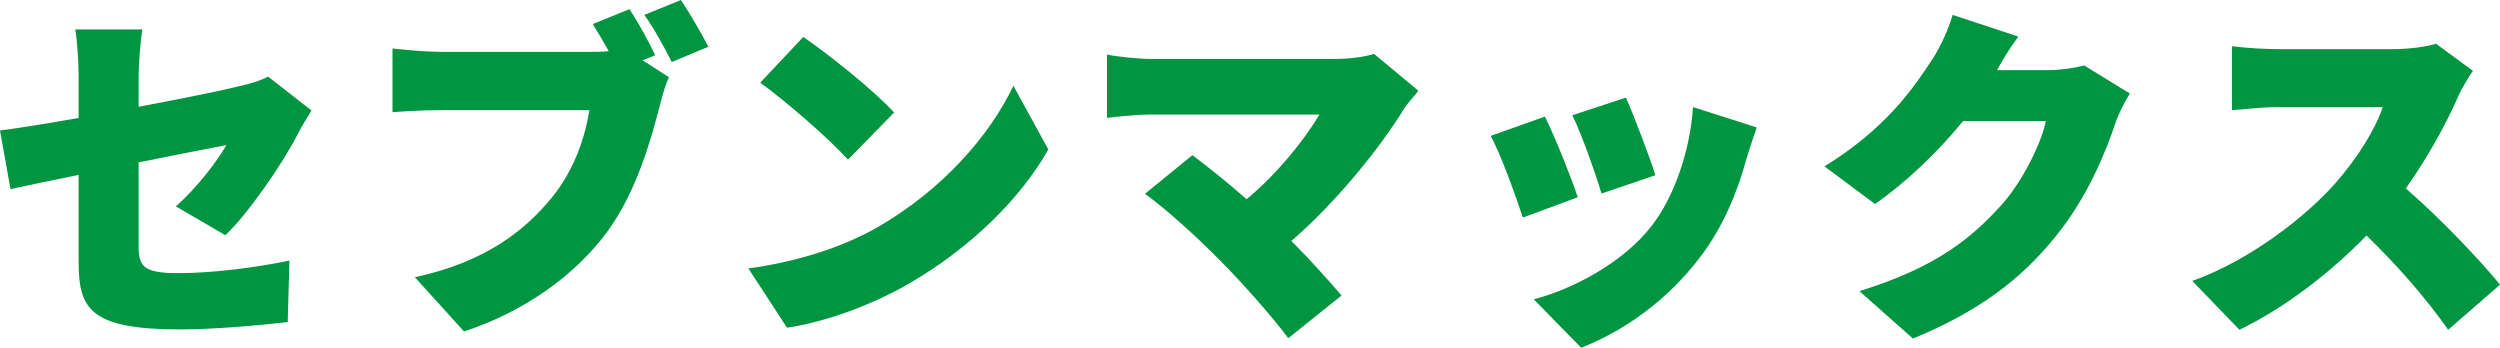
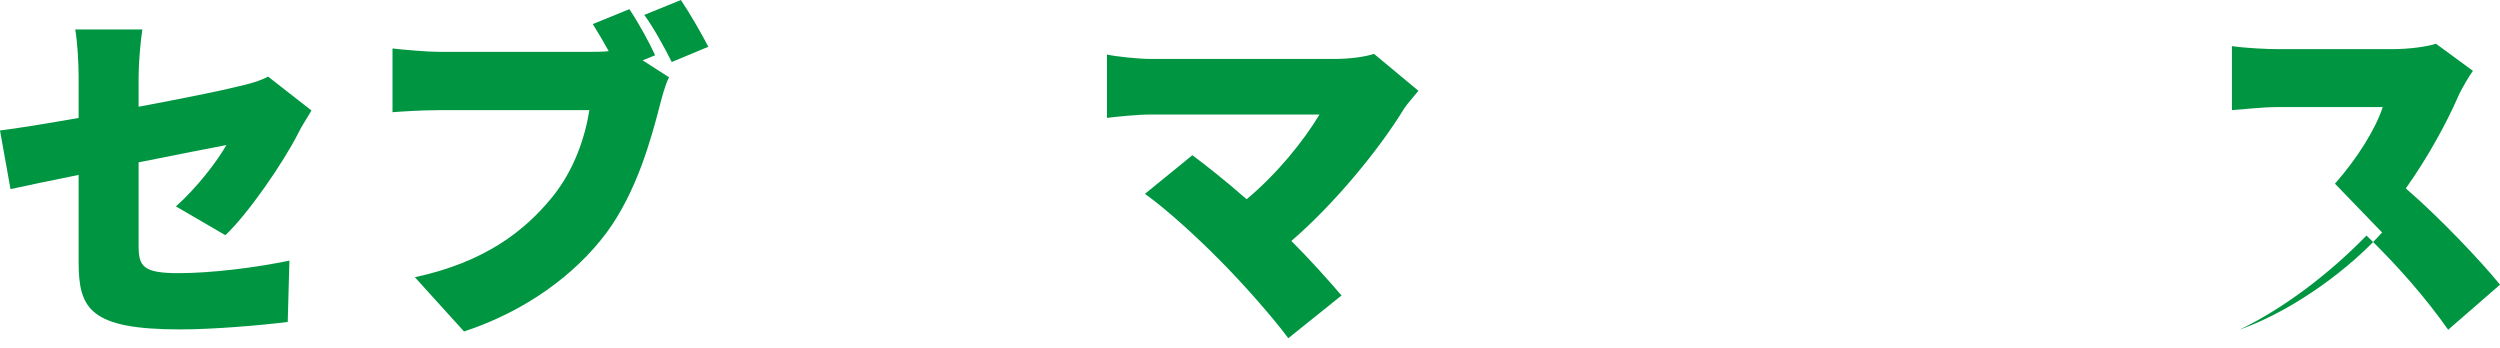
<svg xmlns="http://www.w3.org/2000/svg" id="_イヤー_2" viewBox="0 0 265.531 36.931">
  <defs>
    <style>.cls-1{fill:#009541;}</style>
  </defs>
  <g id="contents">
    <g>
      <path class="cls-1" d="M8.351,12.526v-4.463c0-1.368-.144-3.78-.36-4.932h7.127c-.18,1.152-.396,3.528-.396,4.932v3.275c4.607-.864,8.891-1.728,10.583-2.16,1.26-.288,2.303-.576,3.168-1.044l4.607,3.6c-.361,.648-1.045,1.656-1.404,2.412-1.584,3.132-5.328,8.567-7.739,10.835l-5.255-3.06c2.195-1.944,4.391-4.788,5.363-6.516-1.404,.252-5.111,1.008-9.323,1.836v8.855c0,2.16,.433,2.916,4.212,2.916,3.562,0,8.135-.576,11.807-1.332l-.181,6.515c-2.88,.36-7.919,.792-11.411,.792-9.61,0-10.798-2.195-10.798-7.163v-9.25c-2.987,.612-5.615,1.152-7.235,1.512L0,13.858c1.764-.216,4.895-.72,8.351-1.332Z" />
      <path class="cls-1" d="M41.688,5.147c1.188,.144,3.743,.36,4.967,.36h16.055c.504,0,1.224,0,1.943-.072-.54-.972-1.08-1.908-1.691-2.879l3.887-1.584c1.008,1.512,2.124,3.563,2.736,4.896l-1.332,.54,2.808,1.8c-.433,.828-.792,2.268-1.008,3.096-.899,3.456-2.411,9.035-5.615,13.39-3.348,4.5-8.675,8.387-15.154,10.511l-5.22-5.759c7.488-1.62,11.663-4.932,14.578-8.495,2.34-2.879,3.492-6.335,3.96-9.251h-15.946c-1.871,0-3.995,.144-4.967,.216V5.147ZM72.319,0c.972,1.44,2.269,3.708,2.915,4.967l-3.887,1.62c-.756-1.512-1.871-3.563-2.916-5.003l3.888-1.583Z" />
-       <path class="cls-1" d="M93.237,24.117c6.804-3.923,11.878-9.683,14.398-15.01l3.708,6.767c-3.024,5.363-8.388,10.511-14.688,14.182-3.779,2.196-8.602,4.067-13.065,4.751l-4.104-6.299c5.327-.72,10.114-2.304,13.75-4.392Zm-7.919-20.193c2.52,1.728,7.415,5.58,9.646,8.027l-4.895,5.003c-1.98-2.195-6.66-6.263-9.323-8.171l4.571-4.859Z" />
      <path class="cls-1" d="M117.575,5.795c.972,.216,3.42,.468,4.68,.468h19.366c1.764,0,3.311-.216,4.318-.54l4.716,3.923c-.612,.756-1.151,1.332-1.512,1.872-2.628,4.319-7.415,10.151-11.987,14.074,1.98,1.979,3.889,4.104,5.328,5.795l-5.651,4.535c-1.655-2.231-4.859-5.867-7.343-8.351-2.124-2.16-5.508-5.291-7.883-6.983l5.039-4.104c1.584,1.188,3.635,2.808,5.76,4.679,3.275-2.735,6.082-6.227,7.738-8.999h-17.89c-1.512,0-3.852,.252-4.68,.36V5.795Z" />
-       <path class="cls-1" d="M164.086,12.382c1.08,2.16,2.771,6.407,3.492,8.567l-5.832,2.16c-.647-1.979-2.375-6.839-3.42-8.675l5.76-2.052Zm11.267,11.699c2.448-3.06,4.176-8.135,4.464-12.707l6.768,2.16c-.541,1.548-.828,2.484-1.117,3.419-.936,3.492-2.52,7.271-4.931,10.403-3.456,4.571-8.136,7.847-12.599,9.575l-5.039-5.147c3.887-.972,9.395-3.779,12.454-7.703Zm-2.663-13.714c.756,1.656,2.592,6.479,3.131,8.243l-5.723,1.944c-.54-1.835-2.053-6.191-3.096-8.315l5.688-1.872Z" />
-       <path class="cls-1" d="M205.307,6.191c.719-1.08,1.655-3.095,2.087-4.607l6.983,2.304c-.828,1.08-1.729,2.556-2.268,3.564h5.398c1.261,0,2.844-.216,3.852-.504l4.859,2.987c-.539,.864-1.151,2.016-1.547,3.167-1.008,3.024-2.952,7.883-6.408,12.095-3.599,4.463-8.098,7.883-15.082,10.763l-5.687-5.04c8.171-2.52,11.915-5.651,15.046-9.107,2.268-2.483,4.319-6.695,4.752-8.963h-8.783c-2.699,3.312-6.012,6.479-9.359,8.819l-5.363-3.996c6.588-4.067,9.503-8.387,11.52-11.483Z" />
-       <path class="cls-1" d="M248.002,19.509c2.412-2.735,4.319-5.831,5.075-8.135h-11.122c-1.729,0-3.78,.252-4.896,.324V4.896c1.404,.216,3.816,.324,4.896,.324h12.13c1.907,0,3.779-.288,4.644-.576l3.924,2.879c-.36,.504-1.188,1.836-1.62,2.844-1.188,2.7-3.132,6.299-5.507,9.646,3.562,3.06,8.026,7.775,10.006,10.223l-5.507,4.787c-2.376-3.383-5.399-6.839-8.675-10.007-3.888,3.996-8.711,7.703-13.498,10.007l-5.004-5.183c6.047-2.16,11.951-6.731,15.154-10.331Z" />
+       <path class="cls-1" d="M248.002,19.509c2.412-2.735,4.319-5.831,5.075-8.135h-11.122c-1.729,0-3.78,.252-4.896,.324V4.896c1.404,.216,3.816,.324,4.896,.324h12.13c1.907,0,3.779-.288,4.644-.576l3.924,2.879c-.36,.504-1.188,1.836-1.62,2.844-1.188,2.7-3.132,6.299-5.507,9.646,3.562,3.06,8.026,7.775,10.006,10.223l-5.507,4.787c-2.376-3.383-5.399-6.839-8.675-10.007-3.888,3.996-8.711,7.703-13.498,10.007c6.047-2.16,11.951-6.731,15.154-10.331Z" />
    </g>
  </g>
</svg>